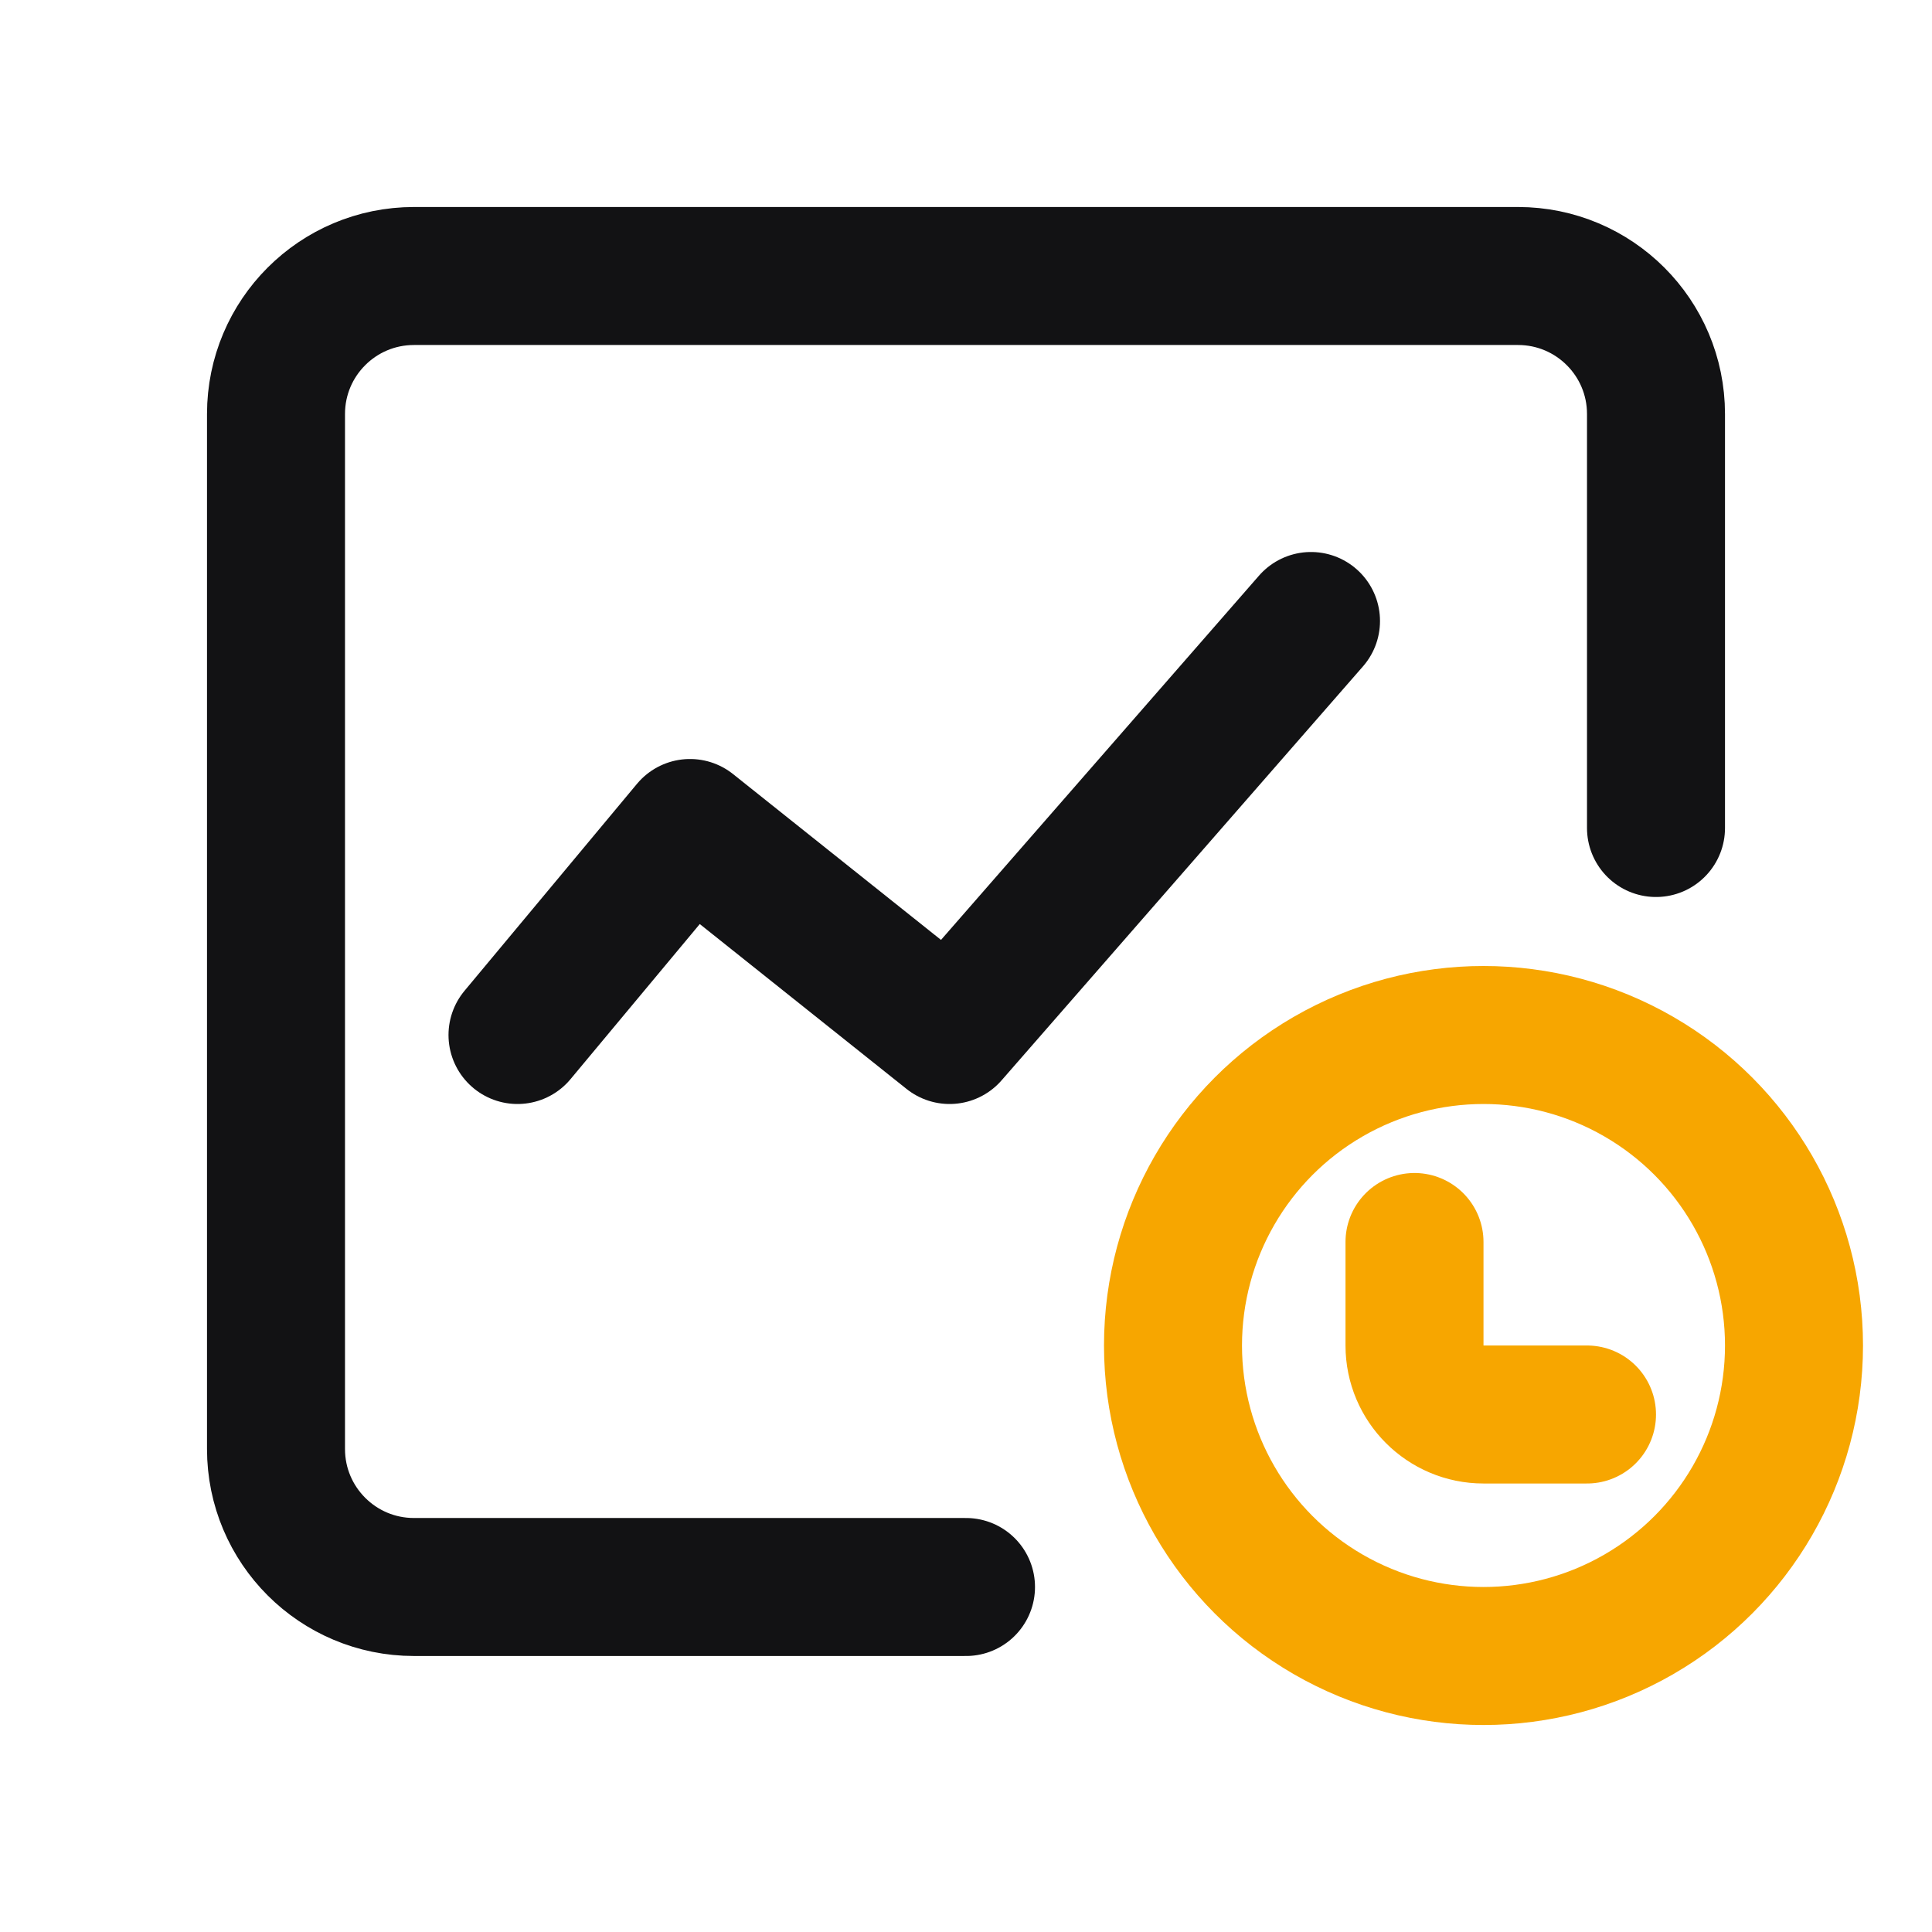
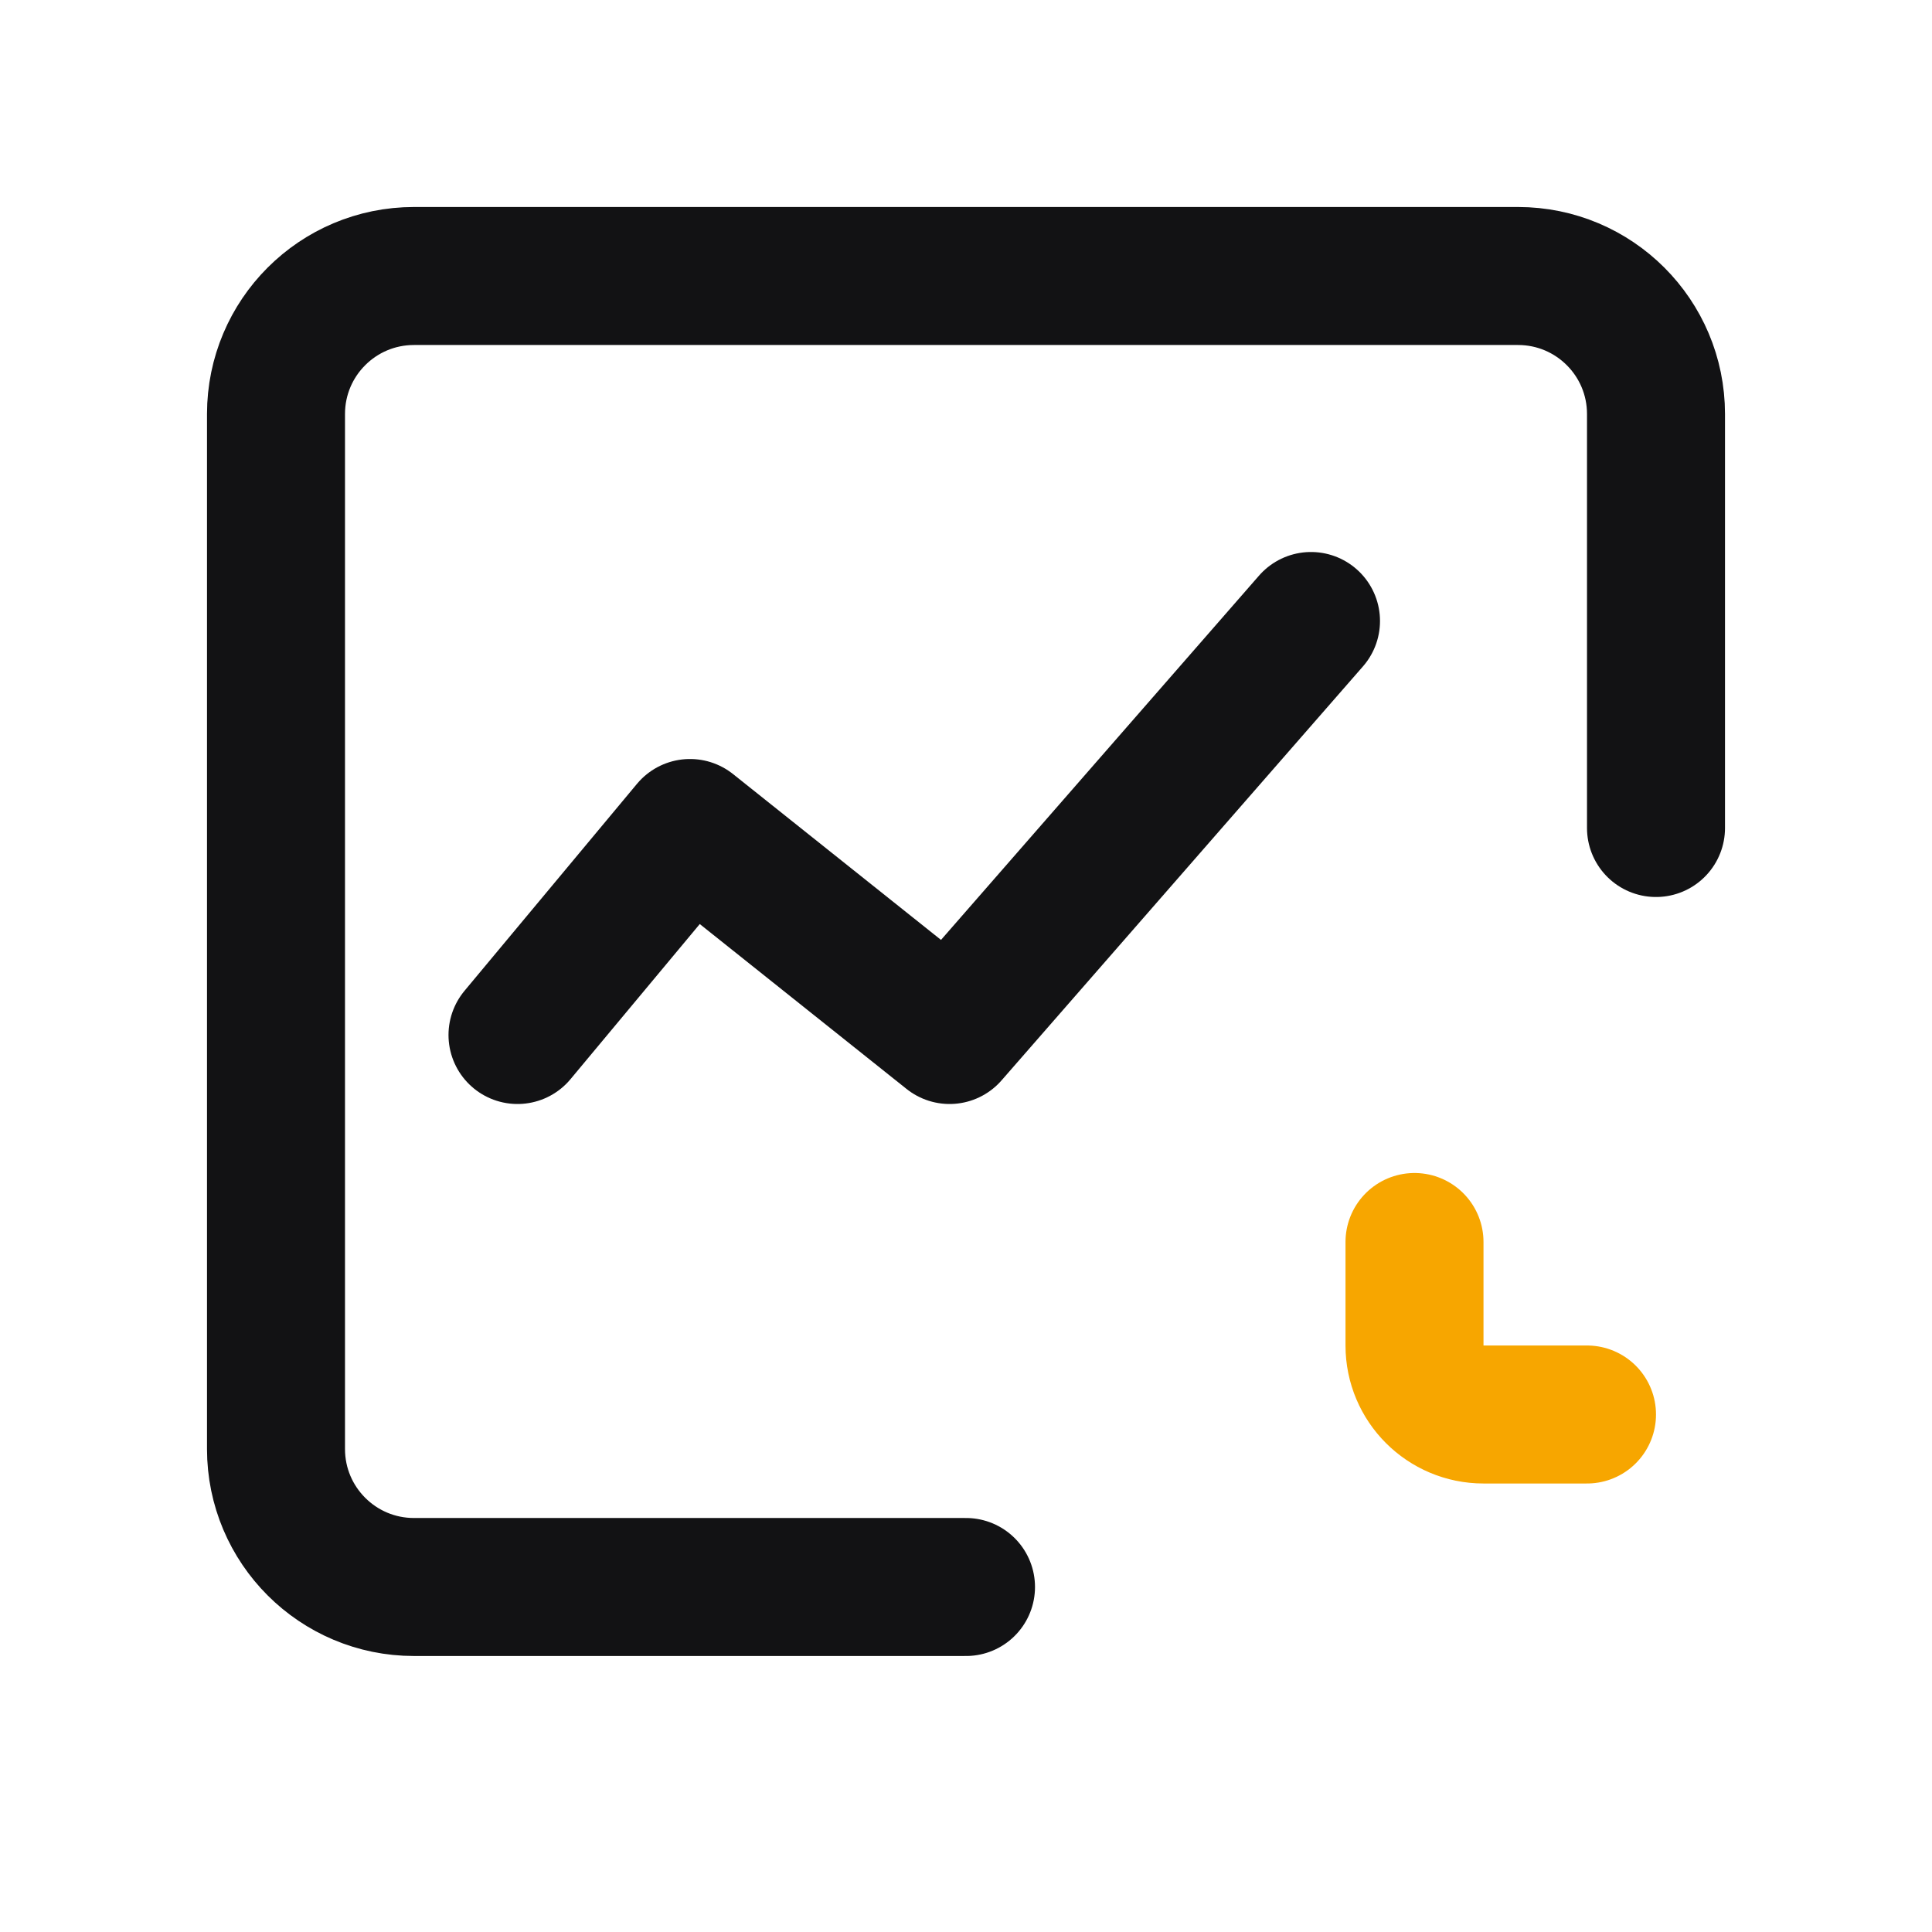
<svg xmlns="http://www.w3.org/2000/svg" width="28" height="28" viewBox="0 0 28 28" fill="none">
  <path d="M14 23H10.5H6C4.895 23 4 22.105 4 21V6C4 4.895 4.895 4 6 4H22C23.105 4 24 4.895 24 6V12" stroke="#121214" stroke-width="2" stroke-linecap="round" />
-   <circle cx="21.5" cy="19.5" r="4.5" stroke="#F7A600" stroke-width="2" />
  <path d="M20.5 18V19.5C20.5 20.052 20.948 20.5 21.5 20.5H23" stroke="#F7A600" stroke-width="2" stroke-linecap="round" />
  <path d="M7.5 15L10 12L13.762 15L19 9" stroke="#121214" stroke-width="2" stroke-linecap="round" stroke-linejoin="round" />
</svg>